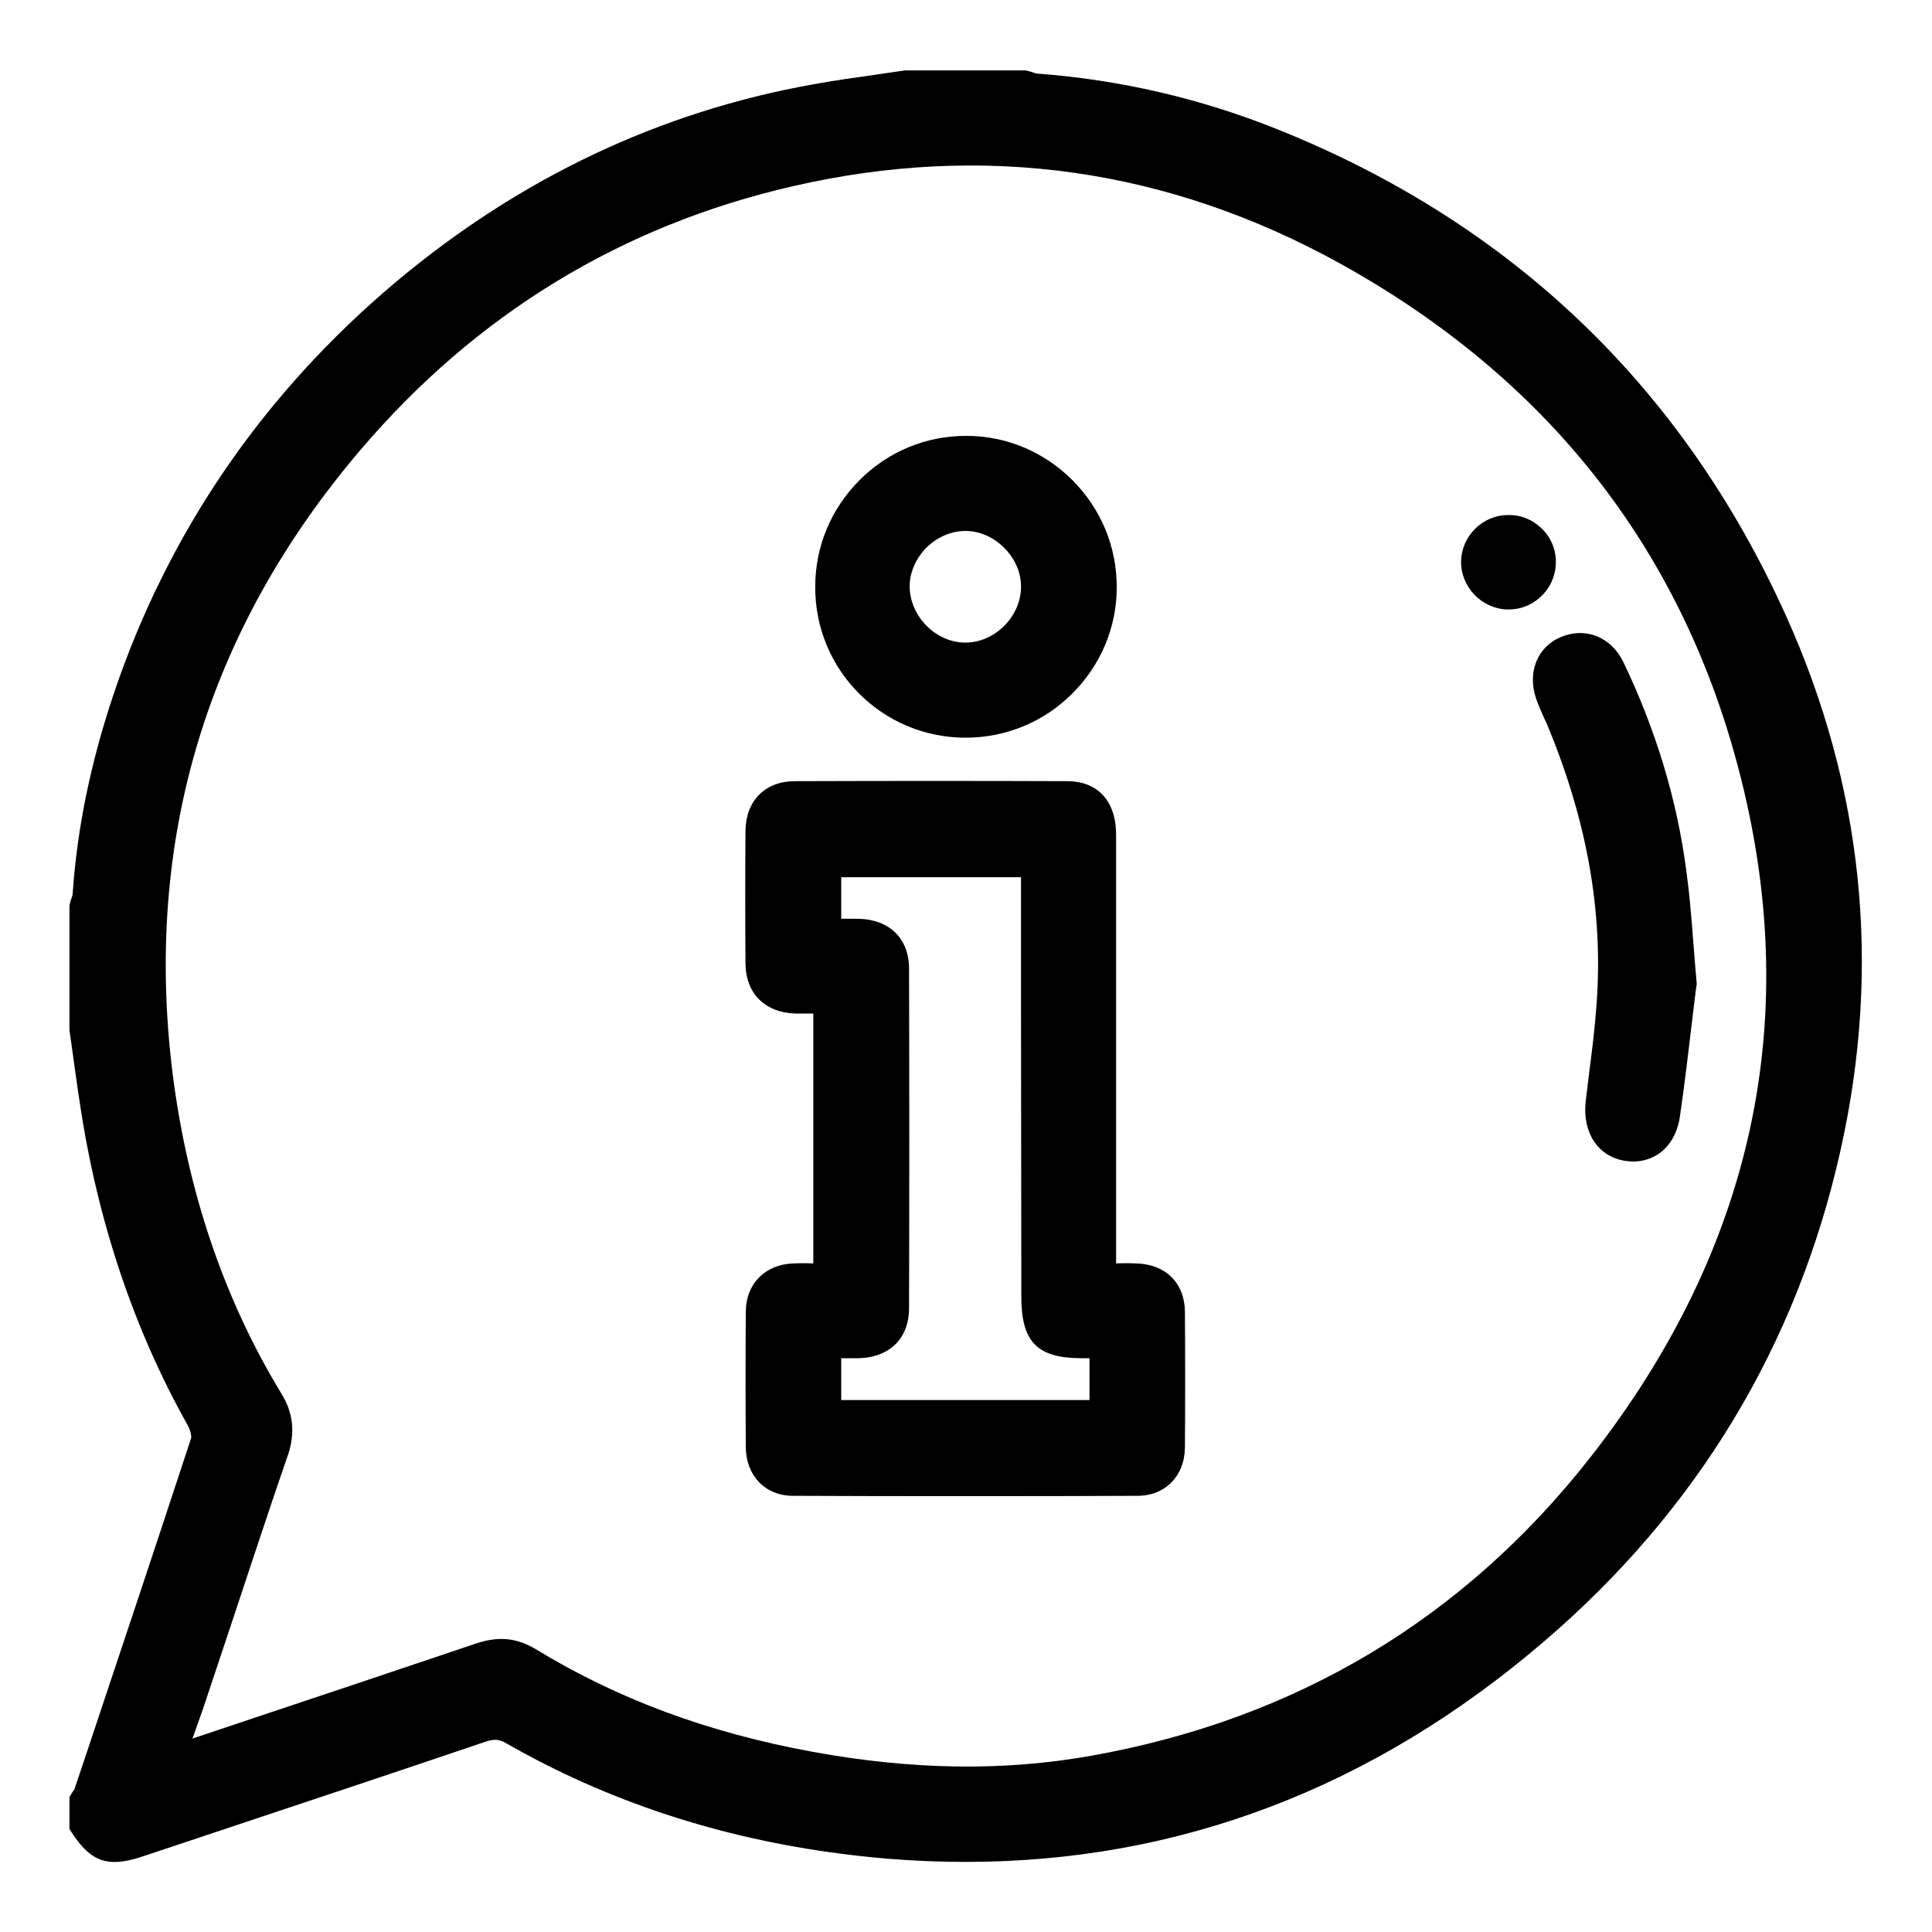
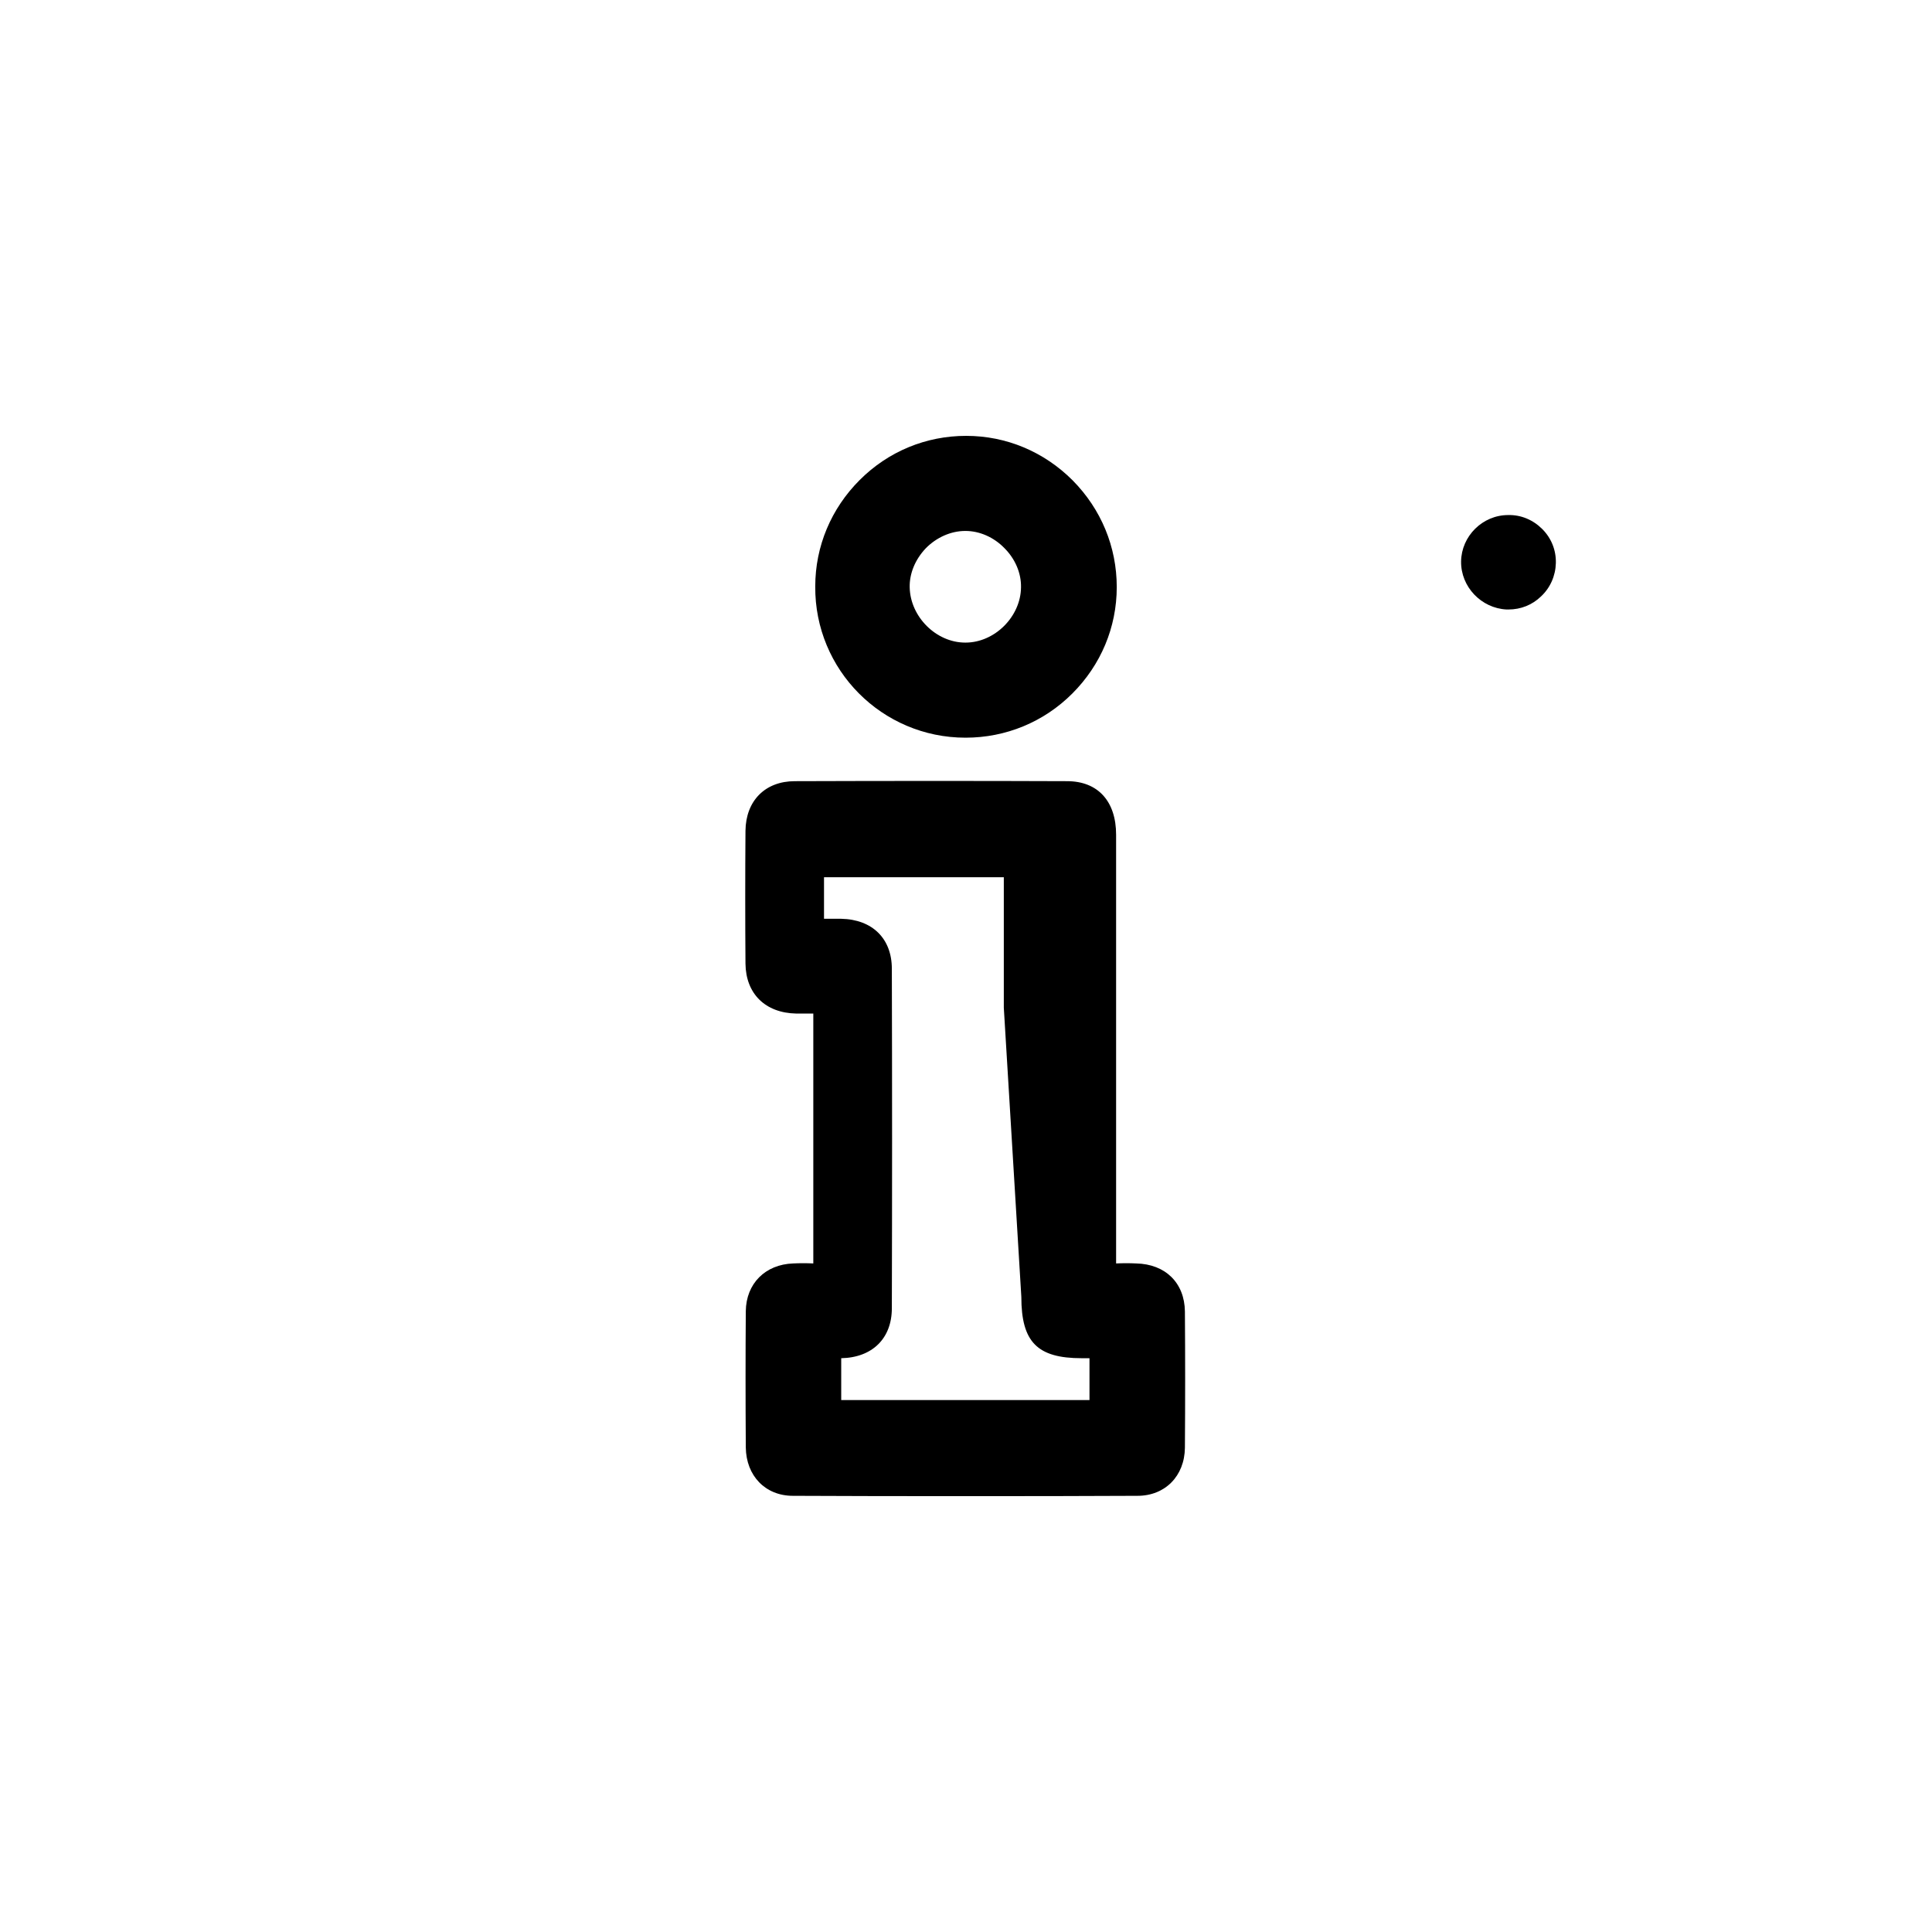
<svg xmlns="http://www.w3.org/2000/svg" version="1.1" id="Capa_1" x="0px" y="0px" viewBox="0 0 595.3 595.3" style="enable-background:new 0 0 595.3 595.3;" xml:space="preserve">
  <g>
-     <path d="M550.3,189.7c-31.8-70.5-84.6-121-156.8-149.9c-23.7-9.5-48.4-15.2-73.6-17.1c-0.5,0-1.2-0.2-1.9-0.5   c-0.5-0.1-1-0.3-1.5-0.4l-0.5-0.1h-36.6l-0.6,0c-3,0.4-5.9,0.9-8.9,1.3c-6.3,0.9-12.9,1.8-19.4,3c-47.1,8.4-90.2,28.8-128.3,60.7   c-41.1,34.5-70.5,77.4-87.3,127.5c-7,21-11.1,40.9-12.5,61c0,0.5-0.2,1.2-0.5,1.9c-0.1,0.5-0.3,1-0.4,1.5l-0.1,0.5v37.7l0,0.6   c0.3,2.4,0.7,4.7,1,7.1c0.7,5,1.4,10.3,2.2,15.4c5.4,36.1,16.5,69.4,33.2,99.2c1,1.7,1.2,3.5,1.1,4c-10.8,32.9-21.9,66.2-32.7,98.5   l-3.3,9.8c-0.1,0.1-0.2,0.3-0.3,0.4c-0.2,0.3-0.4,0.6-0.6,0.9l-0.6,1v9.8l0.6,1c6,9.3,11.3,11.1,22,7.5l19.8-6.6   c28.2-9.4,57.4-19.1,86-28.8c2.5-0.8,4-0.7,6.1,0.5c31,17.8,65.8,29.3,103.4,34.1c13,1.7,25.7,2.5,38.3,2.5   c65.6,0,125.3-22.7,177.9-67.7c47.4-40.5,78.2-91.5,91.6-151.5C579.8,297.9,574.1,242.5,550.3,189.7z M62.6,526.4   c3.3-10,6.6-19.7,9.8-29.4c1.4-4.3,2.9-8.7,4.3-13c3.9-11.7,7.9-23.8,12-35.6c2.3-6.8,1.7-13-2-19c-17.7-29.1-28.9-62.3-33.5-98.5   c-9-71.9,10.5-136.7,57.9-192.3c35.6-41.8,80.4-69.1,133.1-81.2c59-13.6,115.8-5.5,168.9,23.9c63.3,35.1,104.5,87.2,122.4,154.9   c20.4,76.8,5,148.5-45.6,213c-39,49.7-90.7,80.6-153.7,91.8c-27,4.8-55,4.4-85.7-1.2c-32.3-5.9-60.3-16.3-85.5-31.7   c-3.4-2-6.8-3.1-10.5-3.1c-2.5,0-5.2,0.5-8.1,1.5c-22.5,7.6-45.5,15.3-67.7,22.7l-19.1,6.4c-0.1,0-0.2,0.1-0.3,0.1L62.6,526.4z" />
-     <path d="M244.4,389.3c-8.6,0.3-14.5,6.2-14.6,14.7c-0.1,13.4-0.1,27.1,0,42c0.1,8.7,6,14.9,14.5,14.9c17.6,0.1,35.5,0.1,53.6,0.1   c17.4,0,34.9,0,52.6-0.1c8.5,0,14.5-6.1,14.6-14.8c0.1-14,0.1-28.2,0-42c-0.1-8.8-6-14.6-15-14.8c-2-0.1-4.1-0.1-6.2,0l0-37   c0-31.7,0-63.4,0-95.1c0-10.3-5.6-16.5-15.1-16.5c-26.7-0.1-54.2-0.1-83.9,0c-9.1,0-15.1,6-15.2,15.3c-0.1,13.7-0.1,27.5,0,40.9   c0.1,9.3,6.1,15.2,15.6,15.4c1.8,0,3.6,0,5.3,0v77C248.6,389.2,246.5,389.2,244.4,389.3z M314.7,399.6c0,13.9,4.9,18.9,18.6,18.9   h2.4v12.9h-76.5v-12.9c1.7,0,3.5,0,5.3,0c9.6-0.2,15.6-6.1,15.6-15.4c0.1-34.5,0.1-69.7,0-104.6c0-9.3-6-15.2-15.6-15.4   c-1.8,0-3.5,0-5.3,0v-12.8h55.4l0,40.2L314.7,399.6z" />
+     <path d="M244.4,389.3c-8.6,0.3-14.5,6.2-14.6,14.7c-0.1,13.4-0.1,27.1,0,42c0.1,8.7,6,14.9,14.5,14.9c17.6,0.1,35.5,0.1,53.6,0.1   c17.4,0,34.9,0,52.6-0.1c8.5,0,14.5-6.1,14.6-14.8c0.1-14,0.1-28.2,0-42c-0.1-8.8-6-14.6-15-14.8c-2-0.1-4.1-0.1-6.2,0l0-37   c0-31.7,0-63.4,0-95.1c0-10.3-5.6-16.5-15.1-16.5c-26.7-0.1-54.2-0.1-83.9,0c-9.1,0-15.1,6-15.2,15.3c-0.1,13.7-0.1,27.5,0,40.9   c0.1,9.3,6.1,15.2,15.6,15.4c1.8,0,3.6,0,5.3,0v77C248.6,389.2,246.5,389.2,244.4,389.3z M314.7,399.6c0,13.9,4.9,18.9,18.6,18.9   h2.4v12.9h-76.5v-12.9c9.6-0.2,15.6-6.1,15.6-15.4c0.1-34.5,0.1-69.7,0-104.6c0-9.3-6-15.2-15.6-15.4   c-1.8,0-3.5,0-5.3,0v-12.8h55.4l0,40.2L314.7,399.6z" />
    <path d="M297.5,227.3C297.5,227.3,297.5,227.3,297.5,227.3c12.4,0,24.1-4.8,32.9-13.6c8.8-8.8,13.7-20.4,13.7-32.8   c0-12.4-4.8-24-13.6-32.9c-8.8-8.8-20.4-13.7-32.8-13.7c0,0,0,0,0,0c-12.4,0-24,4.8-32.8,13.6c-8.8,8.8-13.7,20.4-13.7,32.8   C251,206.4,271.8,227.3,297.5,227.3z M280.3,181c-0.1-4.3,1.7-8.6,4.9-12c3.3-3.4,7.8-5.4,12.2-5.4c0,0,0.1,0,0.1,0   c4.3,0,8.7,1.9,12,5.3c3.3,3.3,5.2,7.7,5.1,12.1c-0.1,9-8.1,17-17.1,17c0,0-0.1,0-0.1,0C288.5,198,280.5,190.1,280.3,181z" />
-     <path d="M473.4,215.5c0.6,1.7,1.3,3.3,2,4.9c0.4,0.9,0.8,1.7,1.2,2.6c12.5,29.9,17.5,58.3,15.3,87c-0.5,7-1.4,14.1-2.3,21   c-0.3,2.8-0.7,5.5-1,8.3c-1.1,9.7,3.8,17.1,12.2,18.4c0.8,0.1,1.6,0.2,2.4,0.2c3,0,5.8-0.9,8.2-2.6c3.3-2.4,5.5-6.4,6.2-11.1   c1.5-10.2,2.7-20.6,3.8-29.8c0.4-3.7,0.9-7.2,1.3-10.6l0.1-0.4l0-0.4c-0.4-4.2-0.7-8.3-1-12.1c-0.6-7.9-1.2-15.3-2.2-22.6   c-2.9-22.1-9.5-43.7-19.4-64.3c-3.8-7.8-11.7-10.9-19.3-7.7C473.6,199.4,470.5,207.3,473.4,215.5z" />
    <path d="M464.2,187.8c0.2,0,0.4,0,0.6,0c3.8,0,7.3-1.4,10-4c2.9-2.7,4.5-6.4,4.6-10.3c0.1-4-1.4-7.7-4.2-10.5   c-2.8-2.8-6.5-4.4-10.5-4.3c-7.9,0-14.4,6.5-14.5,14.3C450.1,180.8,456.4,187.4,464.2,187.8z" />
  </g>
</svg>